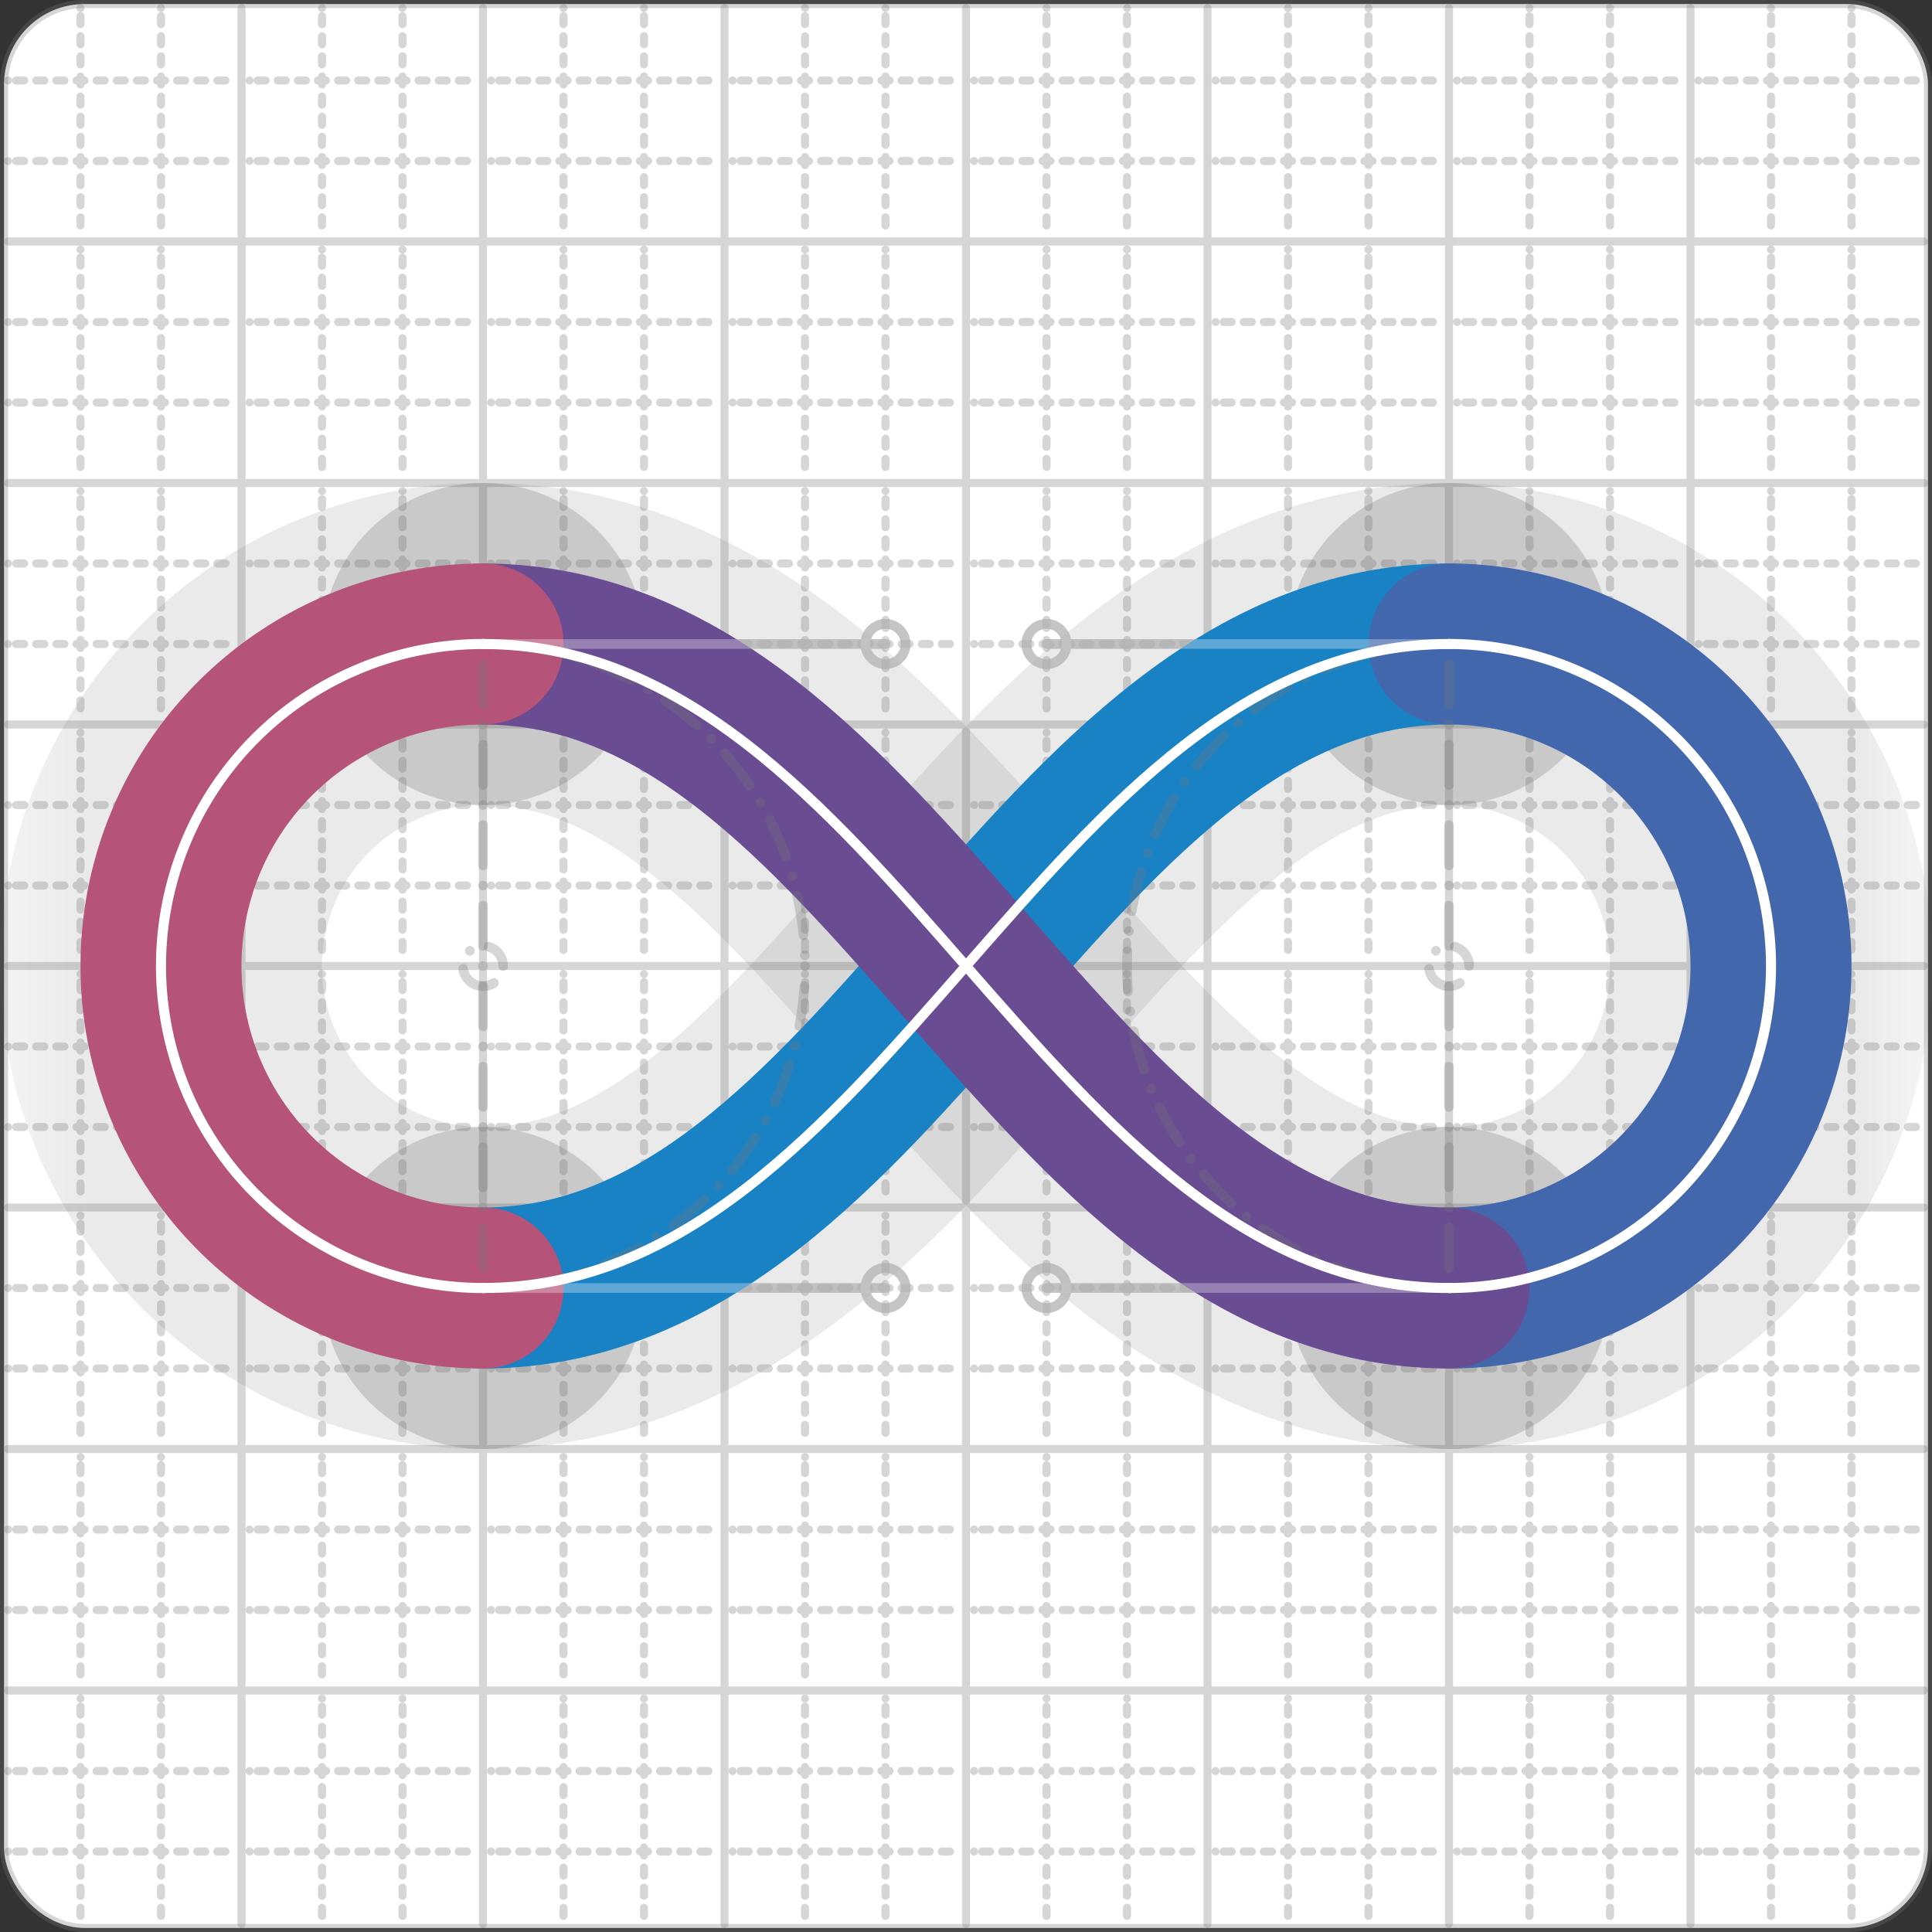
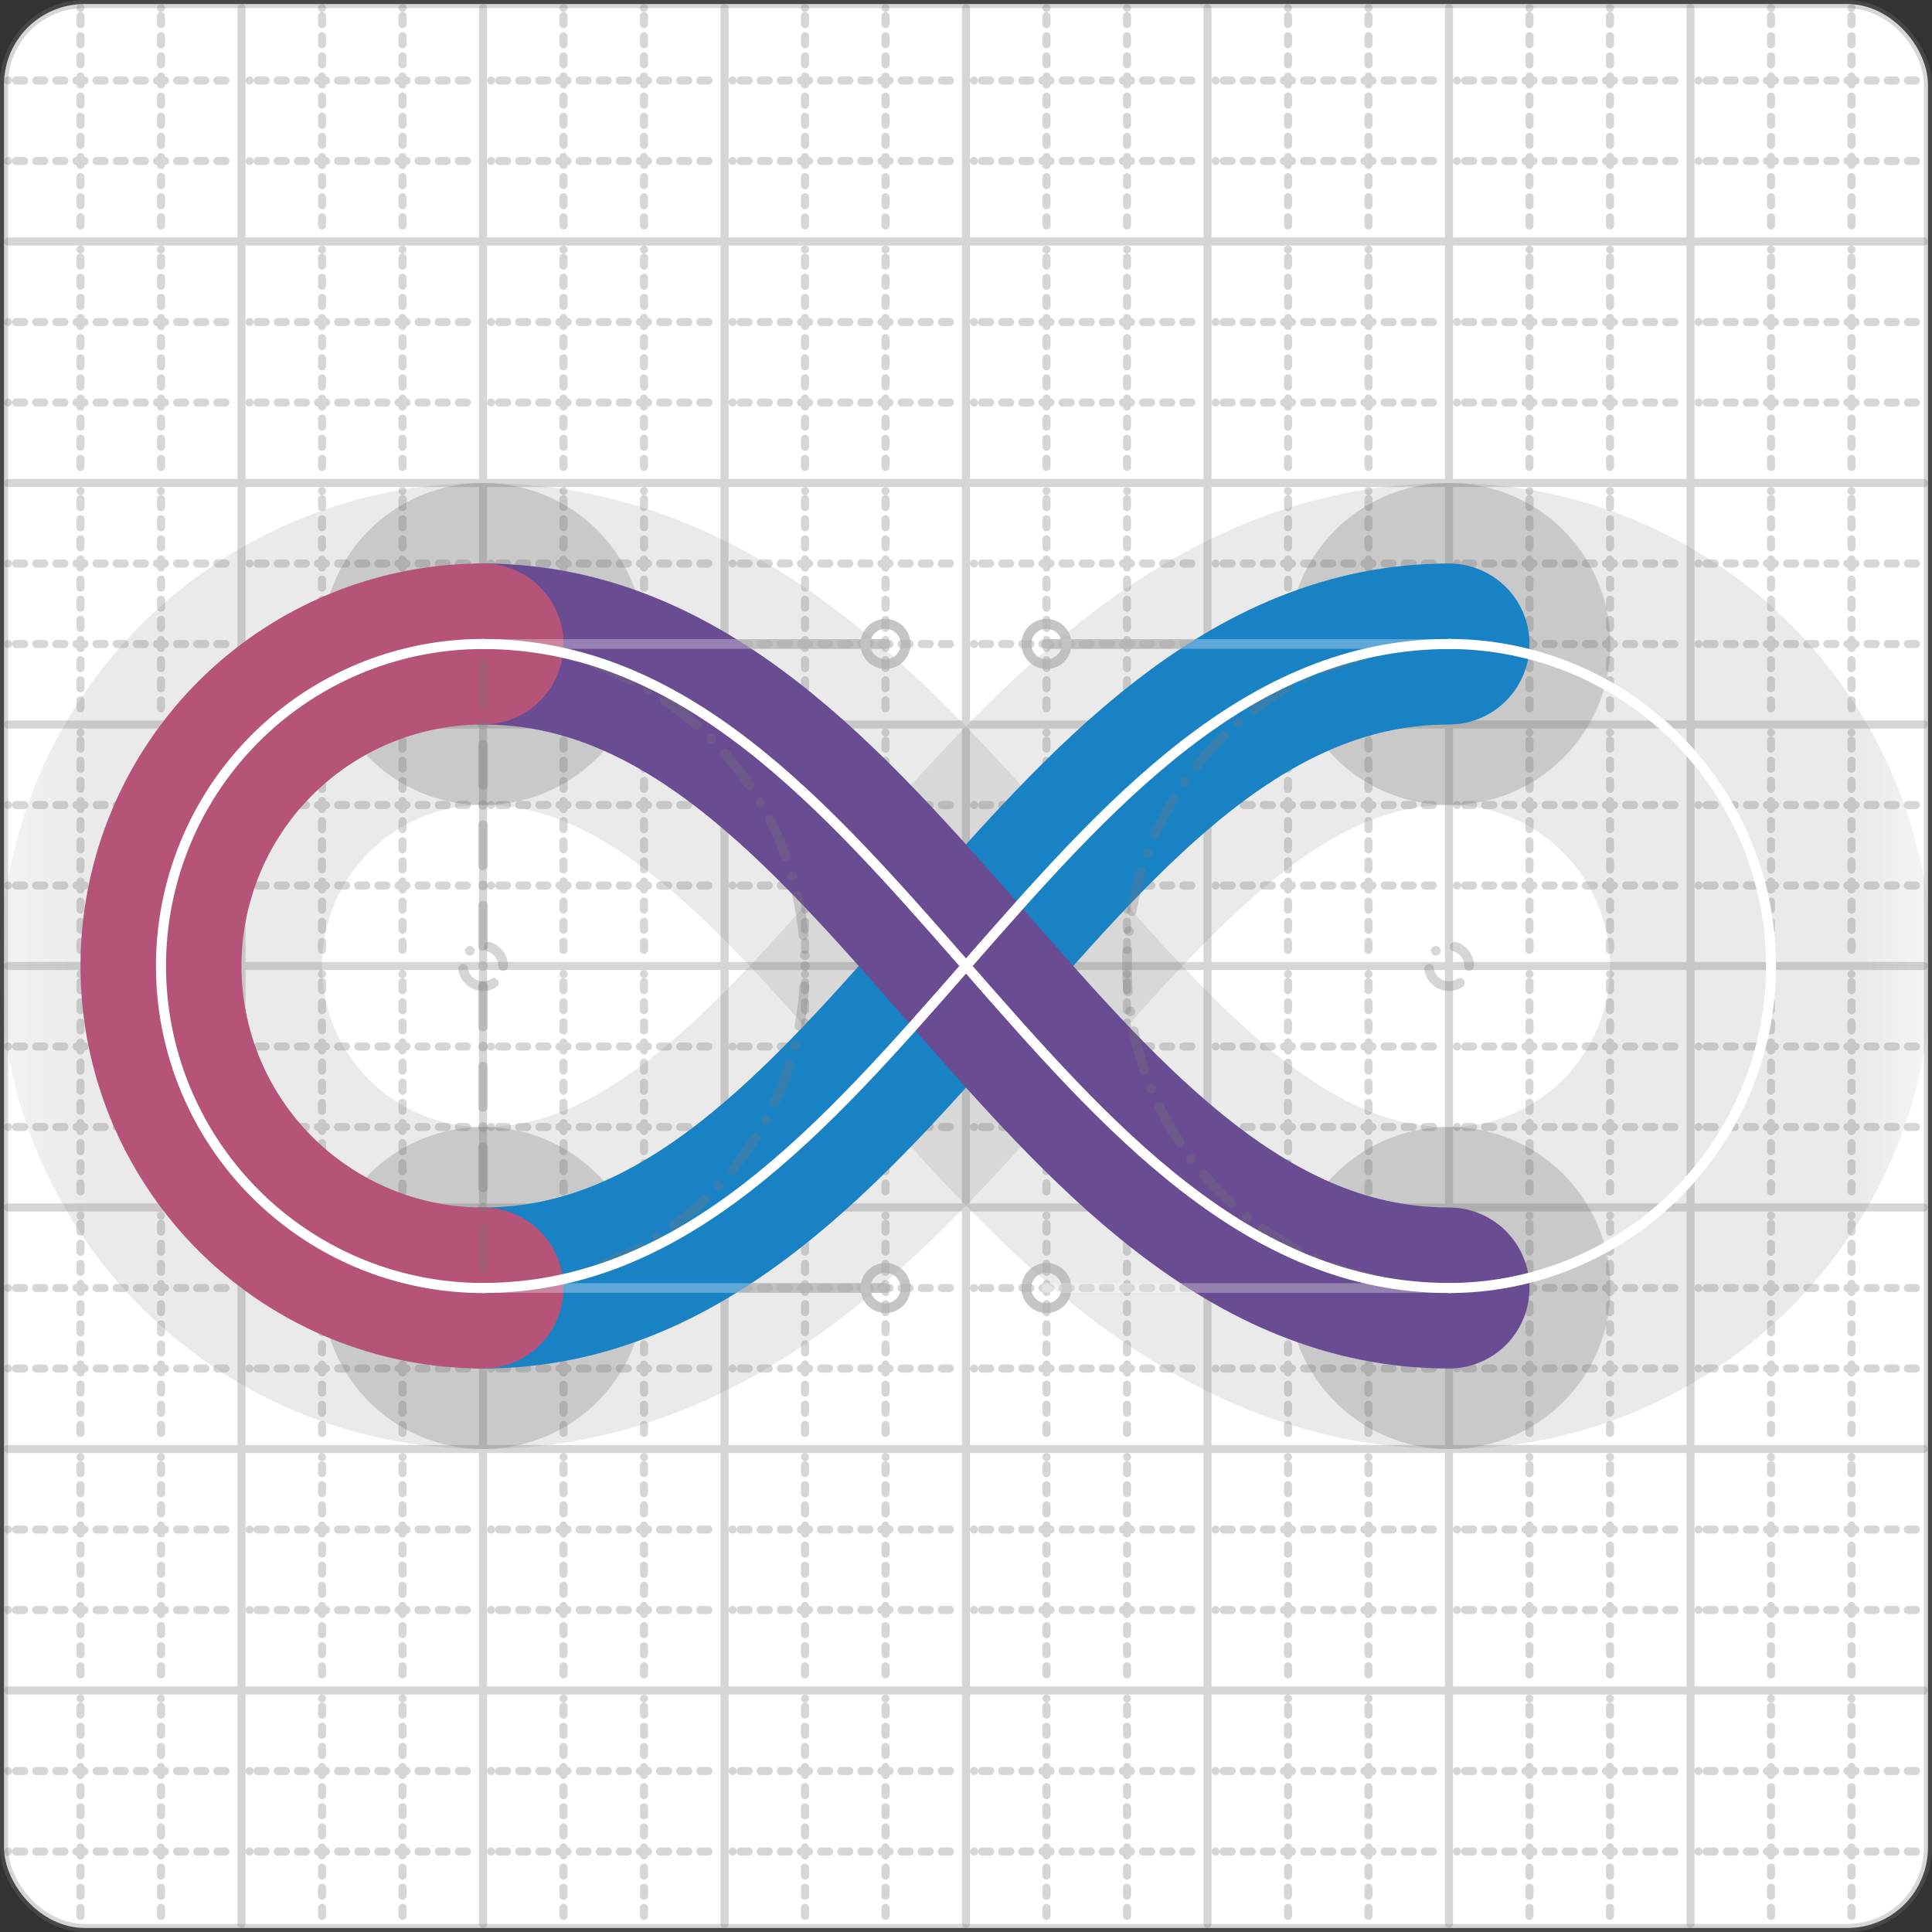
<svg xmlns="http://www.w3.org/2000/svg" width="24" height="24" viewBox="0 0 24 24" fill="none" stroke="currentColor" stroke-width="2" stroke-linecap="round" stroke-linejoin="round">
  <rect x="0" y="0" width="24" height="24" fill="#333333" stroke="none" />
  <style>
  @media screen and (prefers-color-scheme: light) {
    .svg-preview-grid-rect { fill: none }
  }
  @media screen and (prefers-color-scheme: dark) {
    .svg-preview-grid-rect { fill: none }
    .svg
    .svg-preview-grid-group,
    .svg-preview-radii-group,
    .svg-preview-shadow-mask-group,
    .svg-preview-shadow-group {
      stroke: #fff;
    }
  }
</style>
  <g class="svg-preview-grid-group" stroke-linecap="butt" stroke-width="0.1" stroke="#777" stroke-opacity="0.3">
    <rect class="svg-preview-grid-rect" width="23.9" height="23.9" x="0.05" y="0.05" rx="1" fill="#fff" />
    <path stroke-dasharray="0 0.1 0.1 0.15 0.1 0.15 0.1 0.15 0.1 0.15 0.1 0.15 0.1 0.15 0.1 0.15 0.1 0.15 0.1 0.15 0.1 0.15 0.1 0.15 0 0.15" stroke-width="0.1" d="M0.1 1h23.8M1 0.1v23.8M0.1 2h23.8M2 0.1v23.8M0.1 4h23.8M4 0.1v23.8M0.1 5h23.8M5 0.1v23.8M0.1 7h23.8M7 0.1v23.8M0.1 8h23.8M8 0.1v23.8M0.1 10h23.8M10 0.1v23.8M0.1 11h23.8M11 0.1v23.8M0.1 13h23.8M13 0.1v23.8M0.1 14h23.8M14 0.1v23.8M0.1 16h23.8M16 0.1v23.8M0.1 17h23.8M17 0.1v23.8M0.1 19h23.8M19 0.1v23.8M0.1 20h23.8M20 0.1v23.8M0.1 22h23.8M22 0.1v23.8M0.1 23h23.8M23 0.1v23.8" />
    <path d="M0.1 3h23.8M3 0.1v23.8M0.1 6h23.8M6 0.1v23.8M0.1 9h23.8M9 0.1v23.8M0.1 12h23.8M12 0.1v23.8M0.1 15h23.8M15 0.1v23.8M0.1 18h23.8M18 0.1v23.8M0.1 21h23.8M21 0.1v23.8" />
  </g>
  <g class="svg-preview-shadow-mask-group" stroke-width="4" stroke="#777" stroke-opacity="0.15">
    <mask id="svg-preview-shadow-mask-0" maskUnits="userSpaceOnUse" stroke-opacity="1" stroke-width="4" stroke="#000">
      <rect x="0" y="0" width="24" height="24" fill="#fff" stroke="none" rx="1" />
      <path d="M6 16h.01M18 8h.01M18 16h.01M6 8h.01" />
    </mask>
  </g>
  <g class="svg-preview-shadow-group" stroke-width="4" stroke="#777" stroke-opacity="0.15">
    <path mask="url(#svg-preview-shadow-mask-0)" d="M 6 16 C11 16 13 8 18 8" />
    <path mask="url(#svg-preview-shadow-mask-0)" d="M 18 8 A4 4 0 0 1 18 16" />
    <path mask="url(#svg-preview-shadow-mask-0)" d="M 18 16 C13 16 11 8 6 8" />
    <path mask="url(#svg-preview-shadow-mask-0)" d="M 6 8 A4 4 0 1 0 6 16" />
    <path d="M6 16h.01M18 8h.01M18 16h.01M6 8h.01" />
  </g>
  <g class="svg-preview-handles-group" stroke-width="0.12" stroke="#777" stroke-opacity="0.6">
    <path d="M6 16 11 16" />
    <circle cy="16" cx="11" r="0.25" />
    <path d="M18 8 13 8" />
    <circle cy="8" cx="13" r="0.25" />
-     <path d="M18 16 13 16" />
    <circle cy="16" cx="13" r="0.25" />
    <path d="M6 8 11 8" />
    <circle cy="8" cx="11" r="0.25" />
  </g>
  <g class="svg-preview-colored-path-group">
    <path d="M 6 16 C11 16 13 8 18 8" stroke="#1982c4" />
-     <path d="M 18 8 A4 4 0 0 1 18 16" stroke="#4267AC" />
    <path d="M 18 16 C13 16 11 8 6 8" stroke="#6a4c93" />
    <path d="M 6 8 A4 4 0 1 0 6 16" stroke="#B55379" />
  </g>
  <g class="svg-preview-radii-group" stroke-width="0.12" stroke-dasharray="0 0.25 0.25" stroke="#777" stroke-opacity="0.3">
-     <path d="M18 8 18 12 18 16" />
    <circle cy="12" cx="18" r="0.25" stroke-dasharray="0" />
    <circle cy="12" cx="18" r="4" />
    <path d="M6 8 6 12 6 16" />
    <circle cy="12" cx="6" r="0.25" stroke-dasharray="0" />
    <circle cy="12" cx="6" r="4" />
  </g>
  <g class="svg-preview-control-path-marker-mask-group" stroke-width="1" stroke="#000">
    <mask id="svg-preview-control-path-marker-mask-0" maskUnits="userSpaceOnUse">
      <rect x="0" y="0" width="24" height="24" fill="#fff" stroke="none" rx="1" />
      <path d="M6 16h.01" />
-       <path d="M18 8h.01" />
    </mask>
    <mask id="svg-preview-control-path-marker-mask-1" maskUnits="userSpaceOnUse">
      <rect x="0" y="0" width="24" height="24" fill="#fff" stroke="none" rx="1" />
      <path d="M18 8h.01" />
      <path d="M18 16h.01" />
    </mask>
    <mask id="svg-preview-control-path-marker-mask-2" maskUnits="userSpaceOnUse">
      <rect x="0" y="0" width="24" height="24" fill="#fff" stroke="none" rx="1" />
      <path d="M18 16h.01" />
      <path d="M6 8h.01" />
    </mask>
    <mask id="svg-preview-control-path-marker-mask-3" maskUnits="userSpaceOnUse">
      <rect x="0" y="0" width="24" height="24" fill="#fff" stroke="none" rx="1" />
      <path d="M6 8h.01" />
      <path d="M6 16h.01" />
    </mask>
  </g>
  <g class="svg-preview-control-path-group" stroke="#fff" stroke-width="0.125">
    <path mask="url(#svg-preview-control-path-marker-mask-0)" d="M 6 16 C11 16 13 8 18 8" />
    <path mask="url(#svg-preview-control-path-marker-mask-1)" d="M 18 8 A4 4 0 0 1 18 16" />
    <path mask="url(#svg-preview-control-path-marker-mask-2)" d="M 18 16 C13 16 11 8 6 8" />
    <path mask="url(#svg-preview-control-path-marker-mask-3)" d="M 6 8 A4 4 0 1 0 6 16" />
  </g>
  <g class="svg-preview-control-path-marker-group" stroke="#fff" stroke-width="0.125">
    <path d="M6 16h.01M18 8h.01M18 8h.01M18 16h.01M18 16h.01M6 8h.01M6 8h.01M6 16h.01" />
  </g>
  <g class="svg-preview-handles-group" stroke-width="0.12" stroke="#FFF" stroke-opacity="0.3">
    <path d="M6 16 11 16" />
    <circle cy="16" cx="11" r="0.25" />
    <path d="M18 8 13 8" />
    <circle cy="8" cx="13" r="0.25" />
    <path d="M18 16 13 16" />
    <circle cy="16" cx="13" r="0.25" />
    <path d="M6 8 11 8" />
    <circle cy="8" cx="11" r="0.25" />
  </g>
</svg>